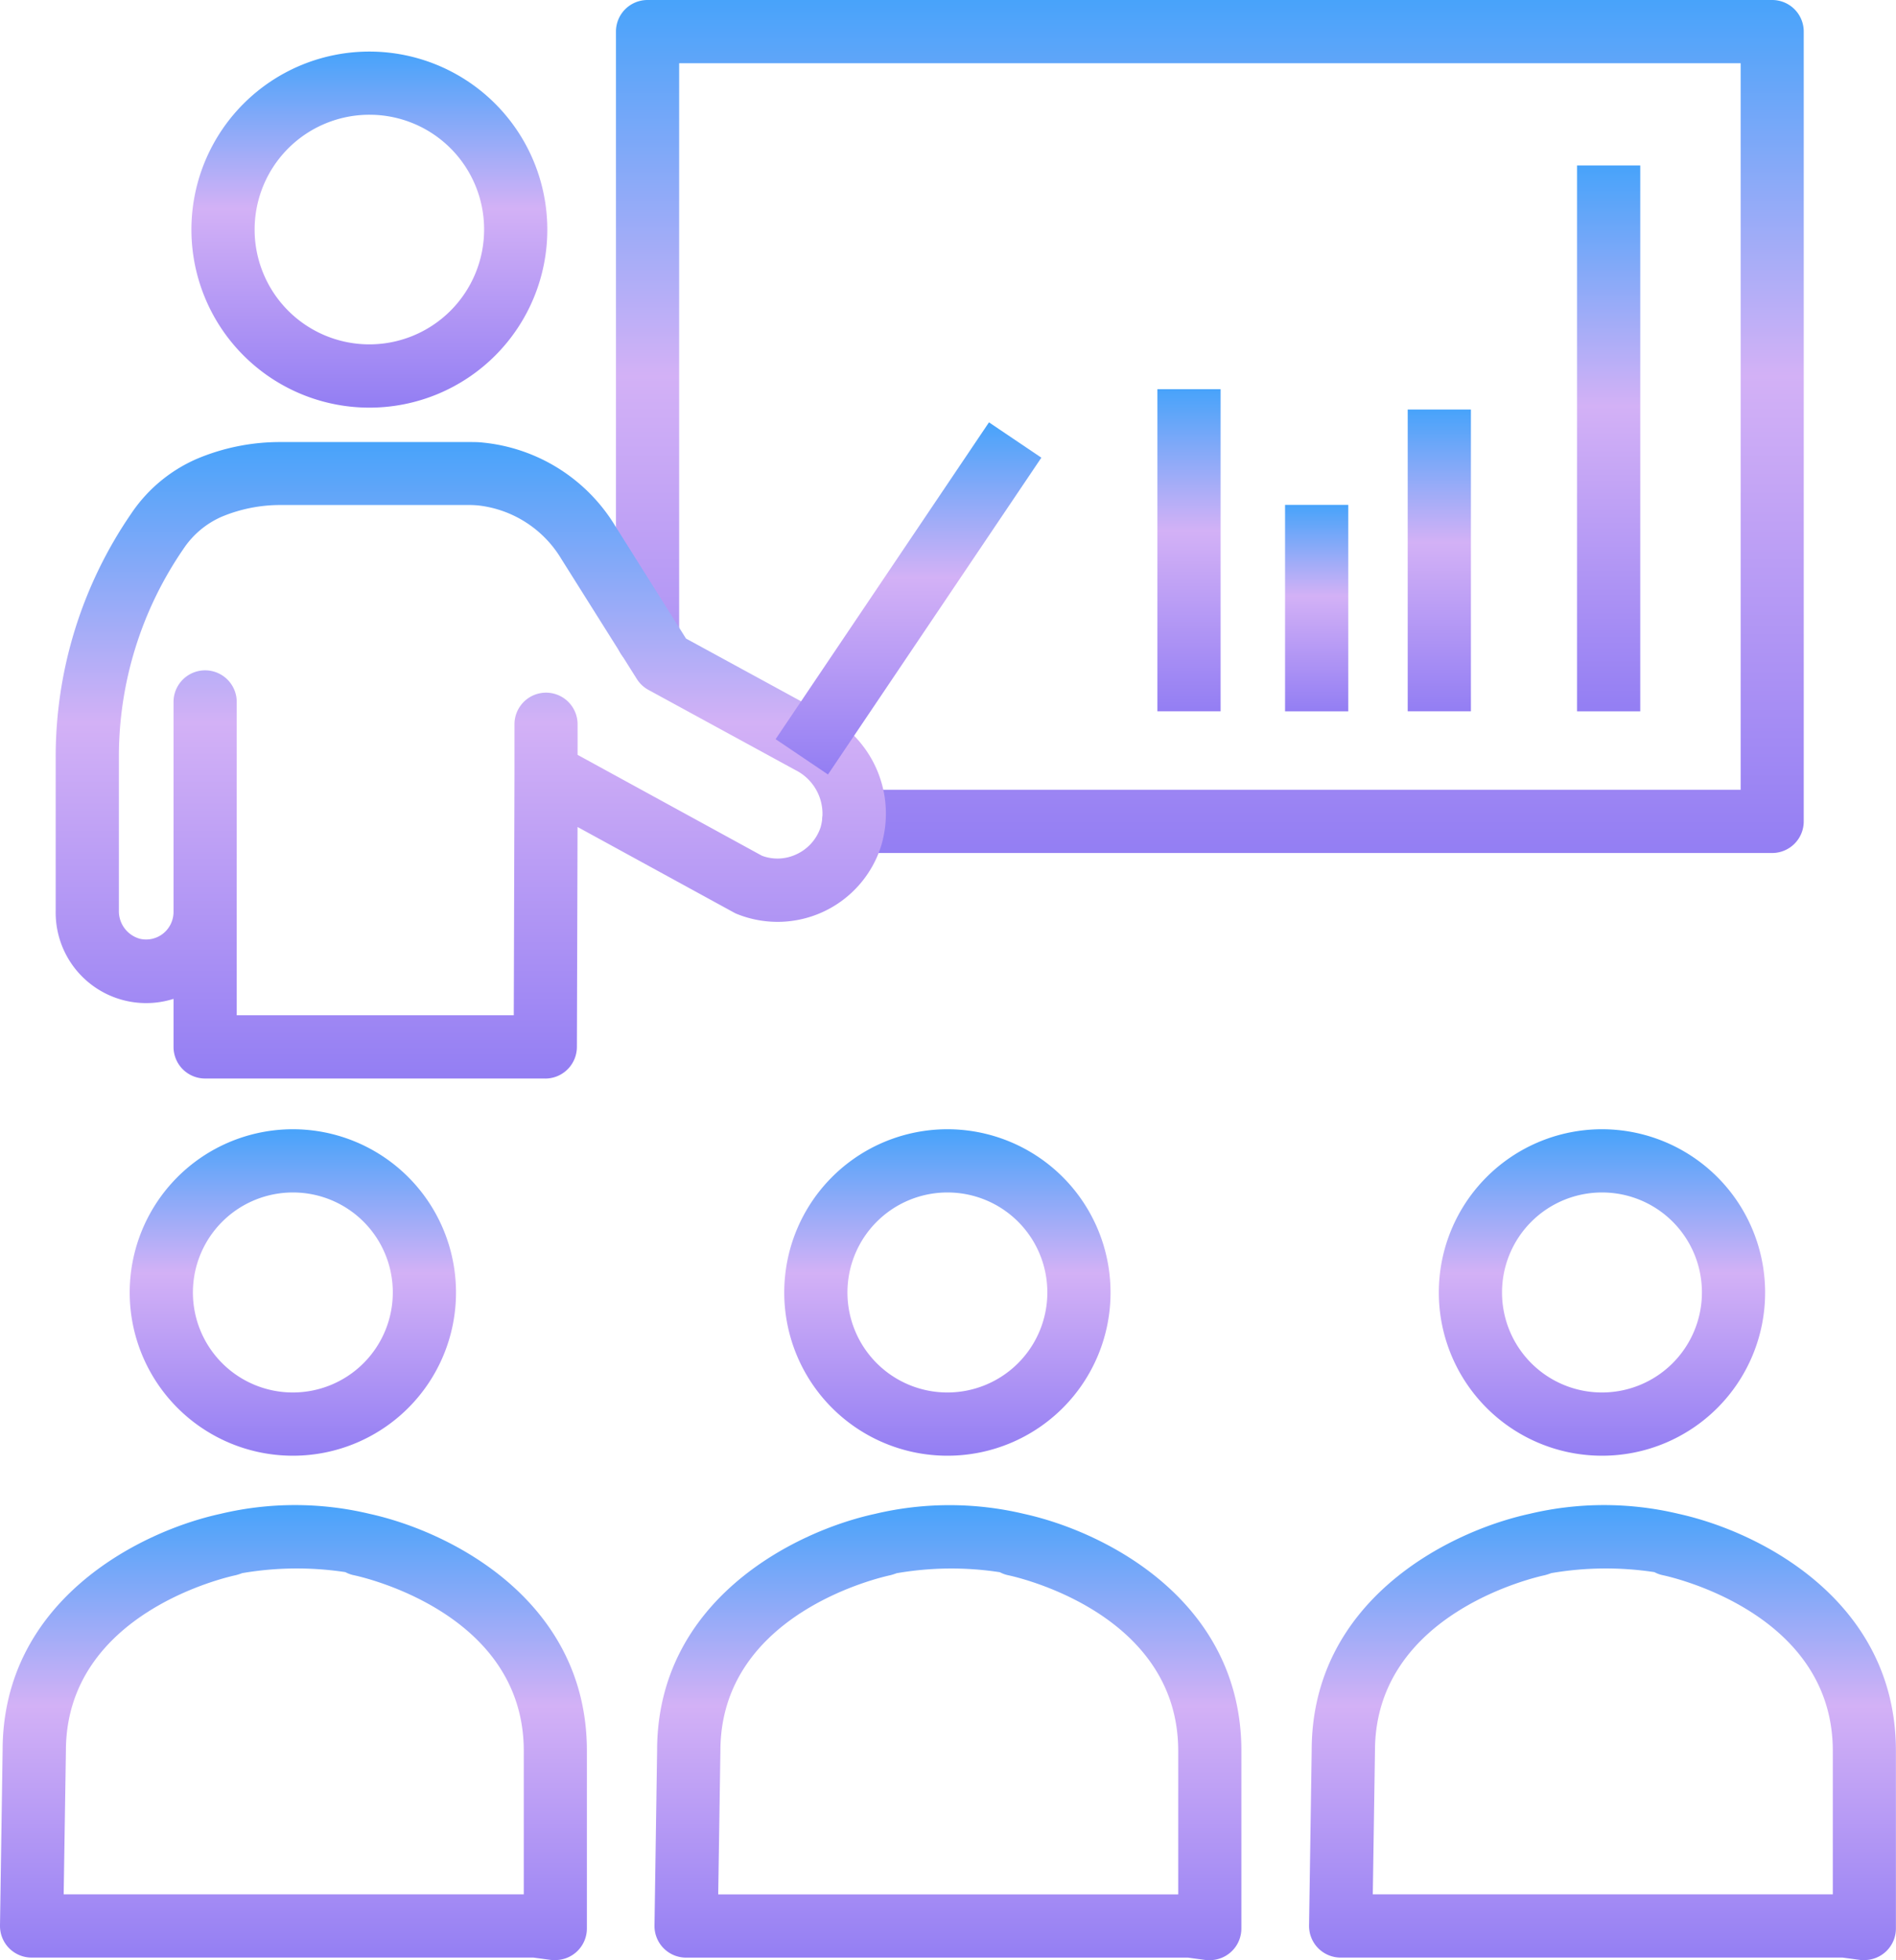
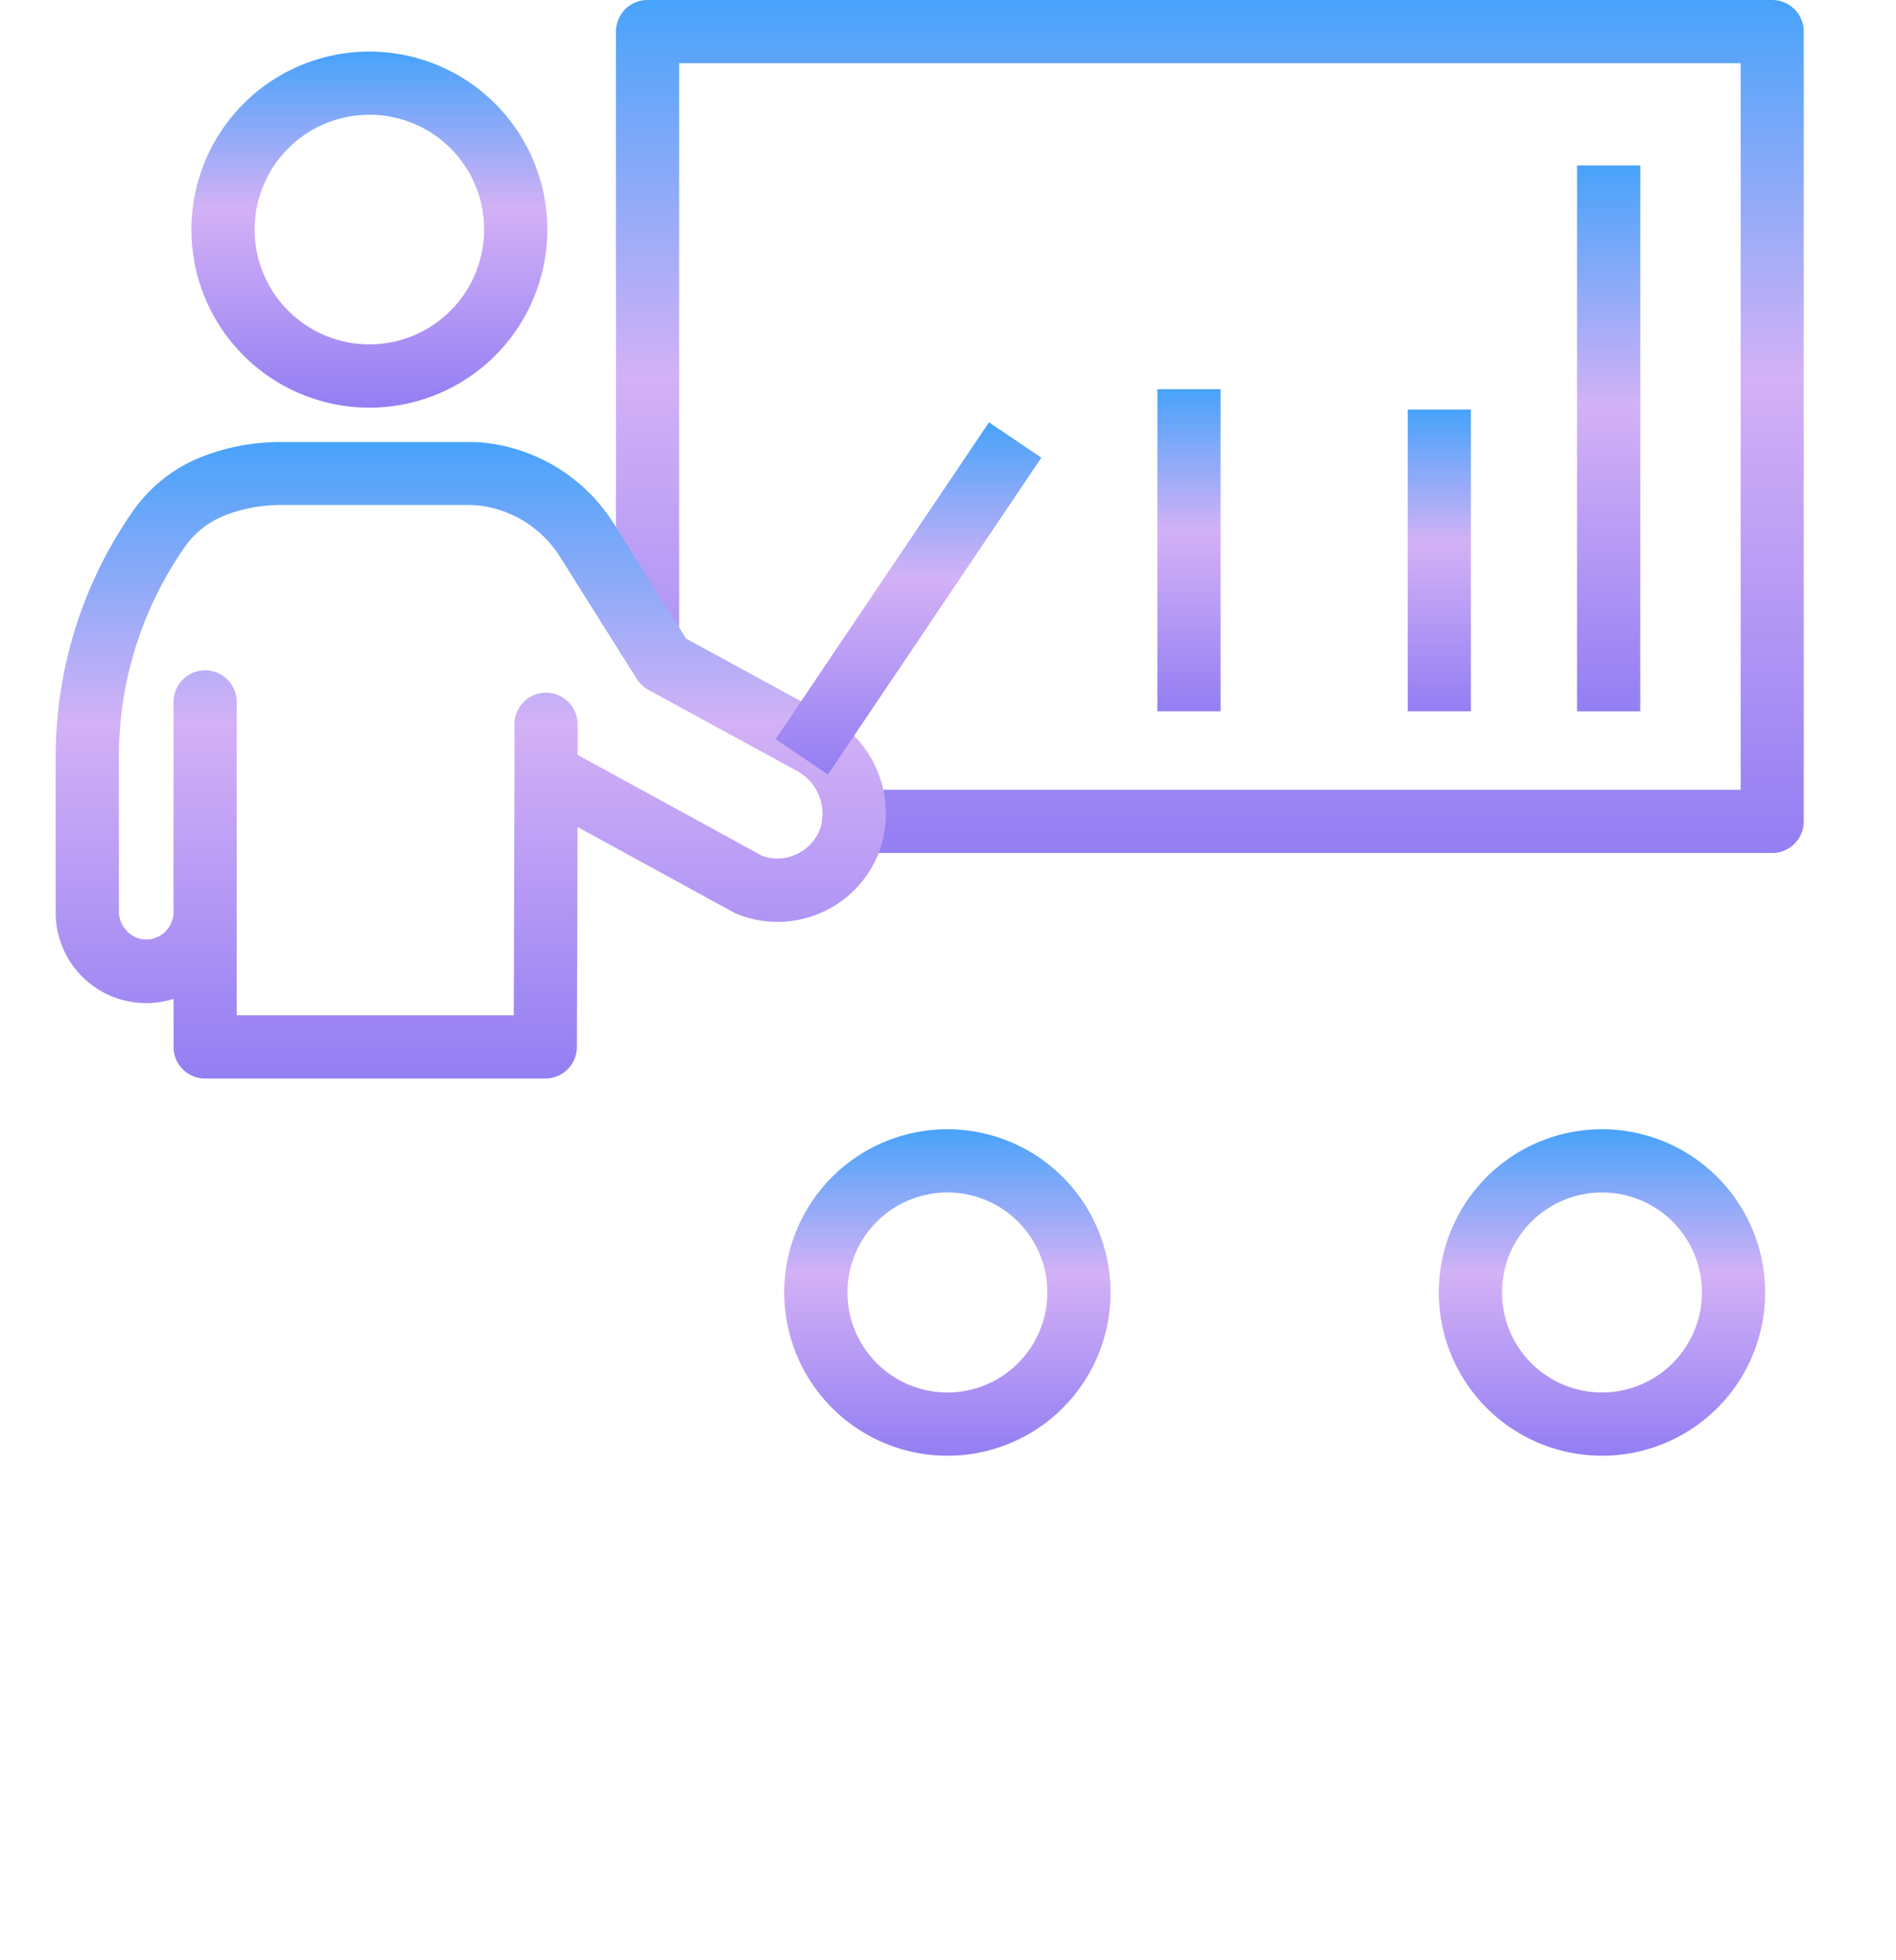
<svg xmlns="http://www.w3.org/2000/svg" width="43.442" height="44.89" viewBox="0 0 43.442 44.89">
  <defs>
    <linearGradient id="linear-gradient" x1="0.5" x2="0.5" y2="1" gradientUnits="objectBoundingBox">
      <stop offset="0" stop-color="#47a3fa" />
      <stop offset="0.441" stop-color="#d3b1f6" />
      <stop offset="1" stop-color="#937ef3" />
    </linearGradient>
  </defs>
  <g id="classroom" transform="translate(-0.499)">
-     <path id="Path_30270" data-name="Path 30270" d="M178.933,391.279a.732.732,0,0,1-.1-.006l-.4-.054h-11.5a.724.724,0,0,1-.724-.735l.06-4.009c0-3.418,3.107-5.006,4.988-5.417a7.4,7.4,0,0,1,3.423,0c1.882.415,4.976,2,4.976,5.426v4.069a.725.725,0,0,1-.725.724Zm-11.264-1.508h10.54v-3.285c0-3.174-3.734-3.99-3.893-4.023a.733.733,0,0,1-.194-.07,7.338,7.338,0,0,0-2.365.023,1.414,1.414,0,0,1-.145.046c-.159.034-3.893.849-3.893,4.023Zm0,0" transform="translate(-150.714 -346.389)" fill="url(#linear-gradient)" />
    <path id="Path_30271" data-name="Path 30271" d="M203.079,293.21a3.738,3.738,0,1,1,3.724-3.737A3.734,3.734,0,0,1,203.079,293.21Zm0-6.028a2.29,2.29,0,1,0,2.276,2.29A2.286,2.286,0,0,0,203.079,287.182Zm0,0" transform="translate(-180.859 -259.874)" fill="url(#linear-gradient)" />
-     <path id="Path_30272" data-name="Path 30272" d="M344.654,391.274a.725.725,0,0,1-.1-.006l-.4-.054h-11.5a.724.724,0,0,1-.724-.735l.06-4.009c0-3.418,3.107-5.006,4.988-5.417a7.372,7.372,0,0,1,3.422,0c1.881.414,4.976,2,4.976,5.425v4.069a.724.724,0,0,1-.724.724Zm-11.264-1.508h10.54v-3.285c0-3.174-3.734-3.99-3.893-4.023a.719.719,0,0,1-.195-.071,7.408,7.408,0,0,0-2.364.023,1.275,1.275,0,0,1-.145.047c-.159.034-3.893.849-3.893,4.024Zm0,0" transform="translate(-301.437 -346.385)" fill="url(#linear-gradient)" />
    <path id="Path_30273" data-name="Path 30273" d="M368.794,293.21a3.738,3.738,0,1,1,3.724-3.737A3.734,3.734,0,0,1,368.794,293.21Zm0-6.028a2.29,2.29,0,1,0,2.276,2.29A2.286,2.286,0,0,0,368.794,287.182Zm0,0" transform="translate(-331.576 -259.874)" fill="url(#linear-gradient)" />
-     <path id="Path_30274" data-name="Path 30274" d="M13.221,391.274a.73.73,0,0,1-.1-.006l-.4-.054H1.223a.724.724,0,0,1-.724-.735l.06-4.009c0-3.418,3.107-5.006,4.988-5.417a7.372,7.372,0,0,1,3.423,0c1.882.414,4.976,2,4.976,5.425v4.069a.724.724,0,0,1-.725.724ZM1.958,389.766H12.5v-3.285c0-3.175-3.734-3.99-3.893-4.023a.715.715,0,0,1-.195-.071,7.408,7.408,0,0,0-2.364.023,1.253,1.253,0,0,1-.146.047c-.159.034-3.893.849-3.893,4.024Zm0,0" transform="translate(0 -346.385)" fill="url(#linear-gradient)" />
-     <path id="Path_30275" data-name="Path 30275" d="M37.361,293.21a3.738,3.738,0,1,1,3.724-3.737A3.735,3.735,0,0,1,37.361,293.21Zm0-6.028a2.29,2.29,0,1,0,2.276,2.29A2.286,2.286,0,0,0,37.361,287.182Zm0,0" transform="translate(-30.138 -259.874)" fill="url(#linear-gradient)" />
    <path id="Path_30276" data-name="Path 30276" d="M293.516,98.48h1.448v7.377h-1.448Zm0,0" transform="translate(-266.498 -89.568)" fill="url(#linear-gradient)" />
-     <path id="Path_30277" data-name="Path 30277" d="M325.8,127.754h1.448v4.728H325.8Zm0,0" transform="translate(-295.857 -116.192)" fill="url(#linear-gradient)" />
    <path id="Path_30278" data-name="Path 30278" d="M356.9,103.625h1.448v6.911H356.9Zm0,0" transform="translate(-324.147 -94.247)" fill="url(#linear-gradient)" />
    <path id="Path_30279" data-name="Path 30279" d="M399.8,41.879h1.448v12.5H399.8Zm0,0" transform="translate(-363.167 -38.089)" fill="url(#linear-gradient)" />
    <path id="Path_30280" data-name="Path 30280" d="M182.921,19.534H161.883a.724.724,0,0,1,0-1.448H182.2V1.448H157.878V14.583a.724.724,0,0,1-1.448,0V.724A.723.723,0,0,1,157.154,0h25.767a.723.723,0,0,1,.724.724V18.809A.724.724,0,0,1,182.921,19.534Zm0,0" transform="translate(-141.818)" fill="url(#linear-gradient)" />
    <path id="Path_30281" data-name="Path 30281" d="M53.37,21.194a4.077,4.077,0,1,1,4.061-4.078A4.074,4.074,0,0,1,53.37,21.194Zm0-6.707a2.629,2.629,0,1,0,2.613,2.629,2.624,2.624,0,0,0-2.613-2.629Zm0,0" transform="translate(-44.392 -11.859)" fill="url(#linear-gradient)" />
    <path id="Path_30282" data-name="Path 30282" d="M25.814,126.423H18.021a.723.723,0,0,1-.724-.724v-1.1a2.073,2.073,0,0,1-2.7-2.019V119.07a9.823,9.823,0,0,1,1.726-5.577,3.48,3.48,0,0,1,1.508-1.26,4.9,4.9,0,0,1,1.914-.385h4.327c.107,0,.214,0,.321.013a4.007,4.007,0,0,1,3.019,1.9l1.627,2.587,3.215,1.752a2.55,2.55,0,0,1,1.246,3.028,2.489,2.489,0,0,1-3.294,1.527.547.547,0,0,1-.075-.036l-3.577-1.956-.015,5.04a.725.725,0,0,1-.725.721Zm-7.069-1.448h6.348l.016-5.536,0-1.13a.724.724,0,0,1,.724-.722h0a.724.724,0,0,1,.722.724v0l0,.7,4.225,2.311a1.016,1.016,0,0,0,.788-.033,1.04,1.04,0,0,0,.556-.623,1.119,1.119,0,0,0-.566-1.3l-3.381-1.843a.724.724,0,0,1-.266-.251l-1.728-2.746a2.552,2.552,0,0,0-1.91-1.227c-.068-.006-.136-.009-.2-.009H19.744a3.477,3.477,0,0,0-1.352.272,2.031,2.031,0,0,0-.875.743,8.389,8.389,0,0,0-1.472,4.759v3.508a.656.656,0,0,0,.488.653.627.627,0,0,0,.531-.126.634.634,0,0,0,.233-.492V117.8a.724.724,0,1,1,1.448,0Zm0,0" transform="translate(-12.822 -101.725)" fill="url(#linear-gradient)" />
    <path id="Path_30283" data-name="Path 30283" d="M196.855,114.122l4.889-7.255,1.2.809-4.889,7.255Zm0,0" transform="translate(-178.585 -97.195)" fill="url(#linear-gradient)" />
  </g>
</svg>